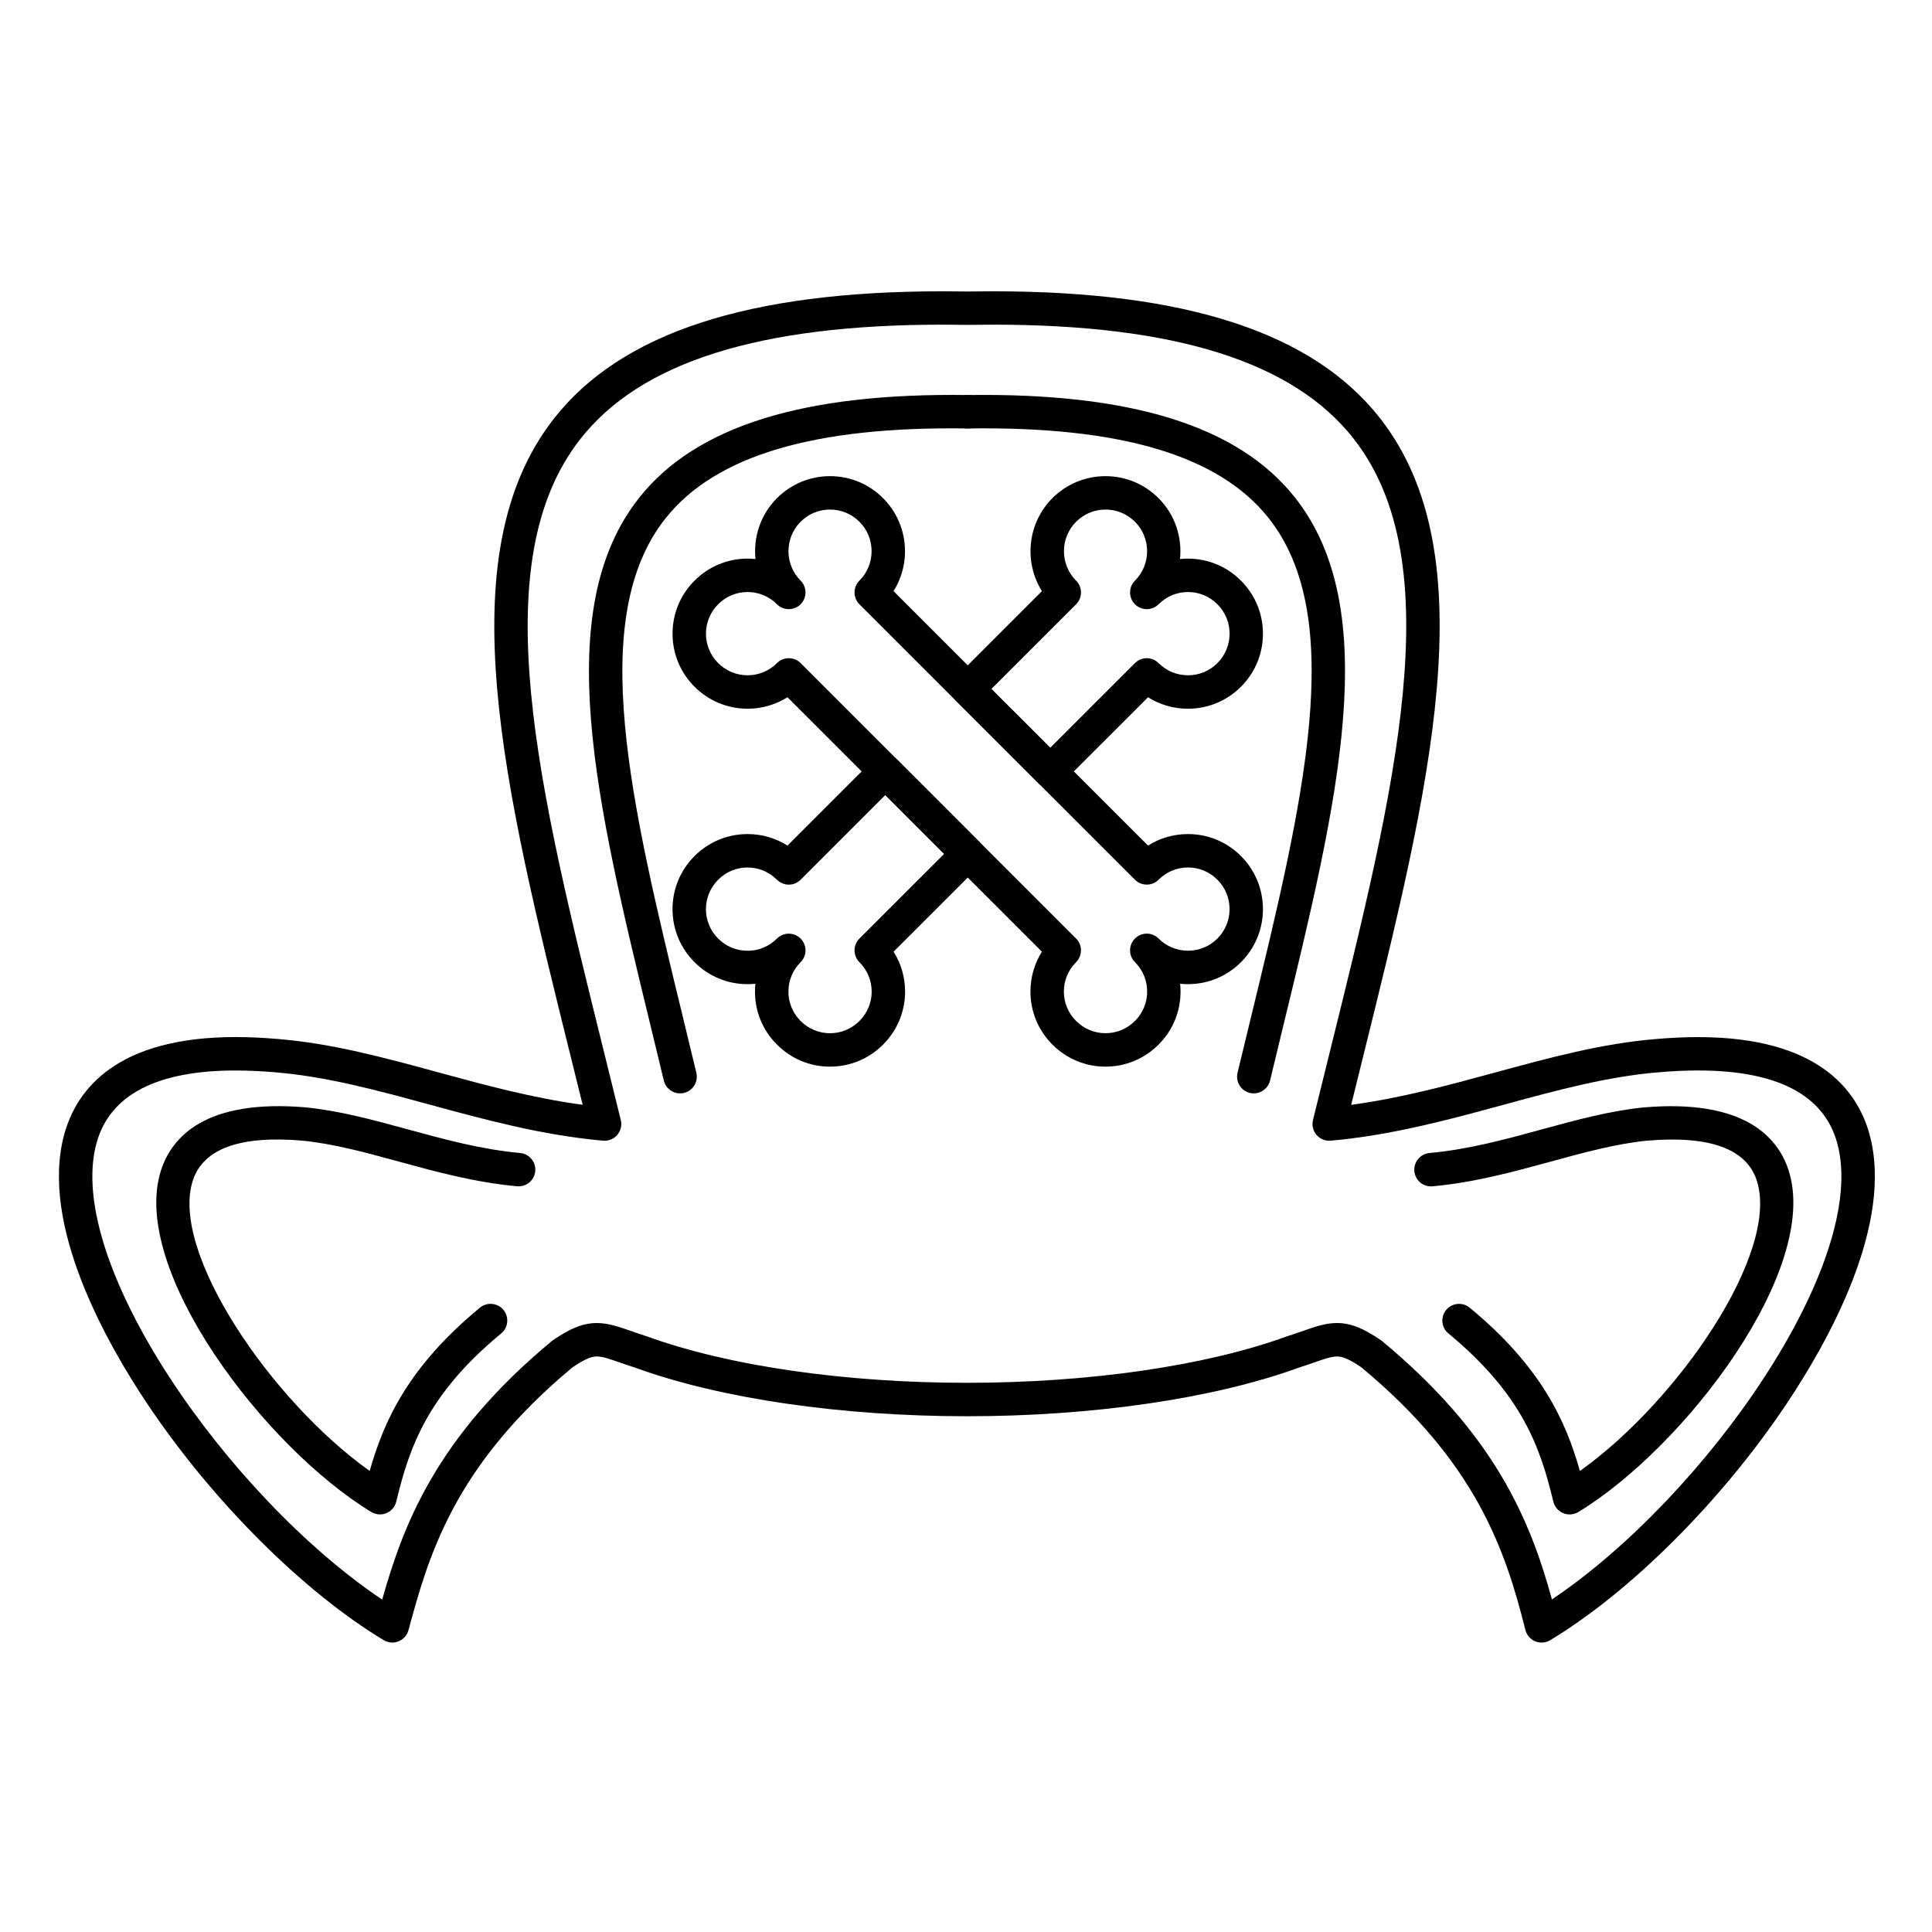
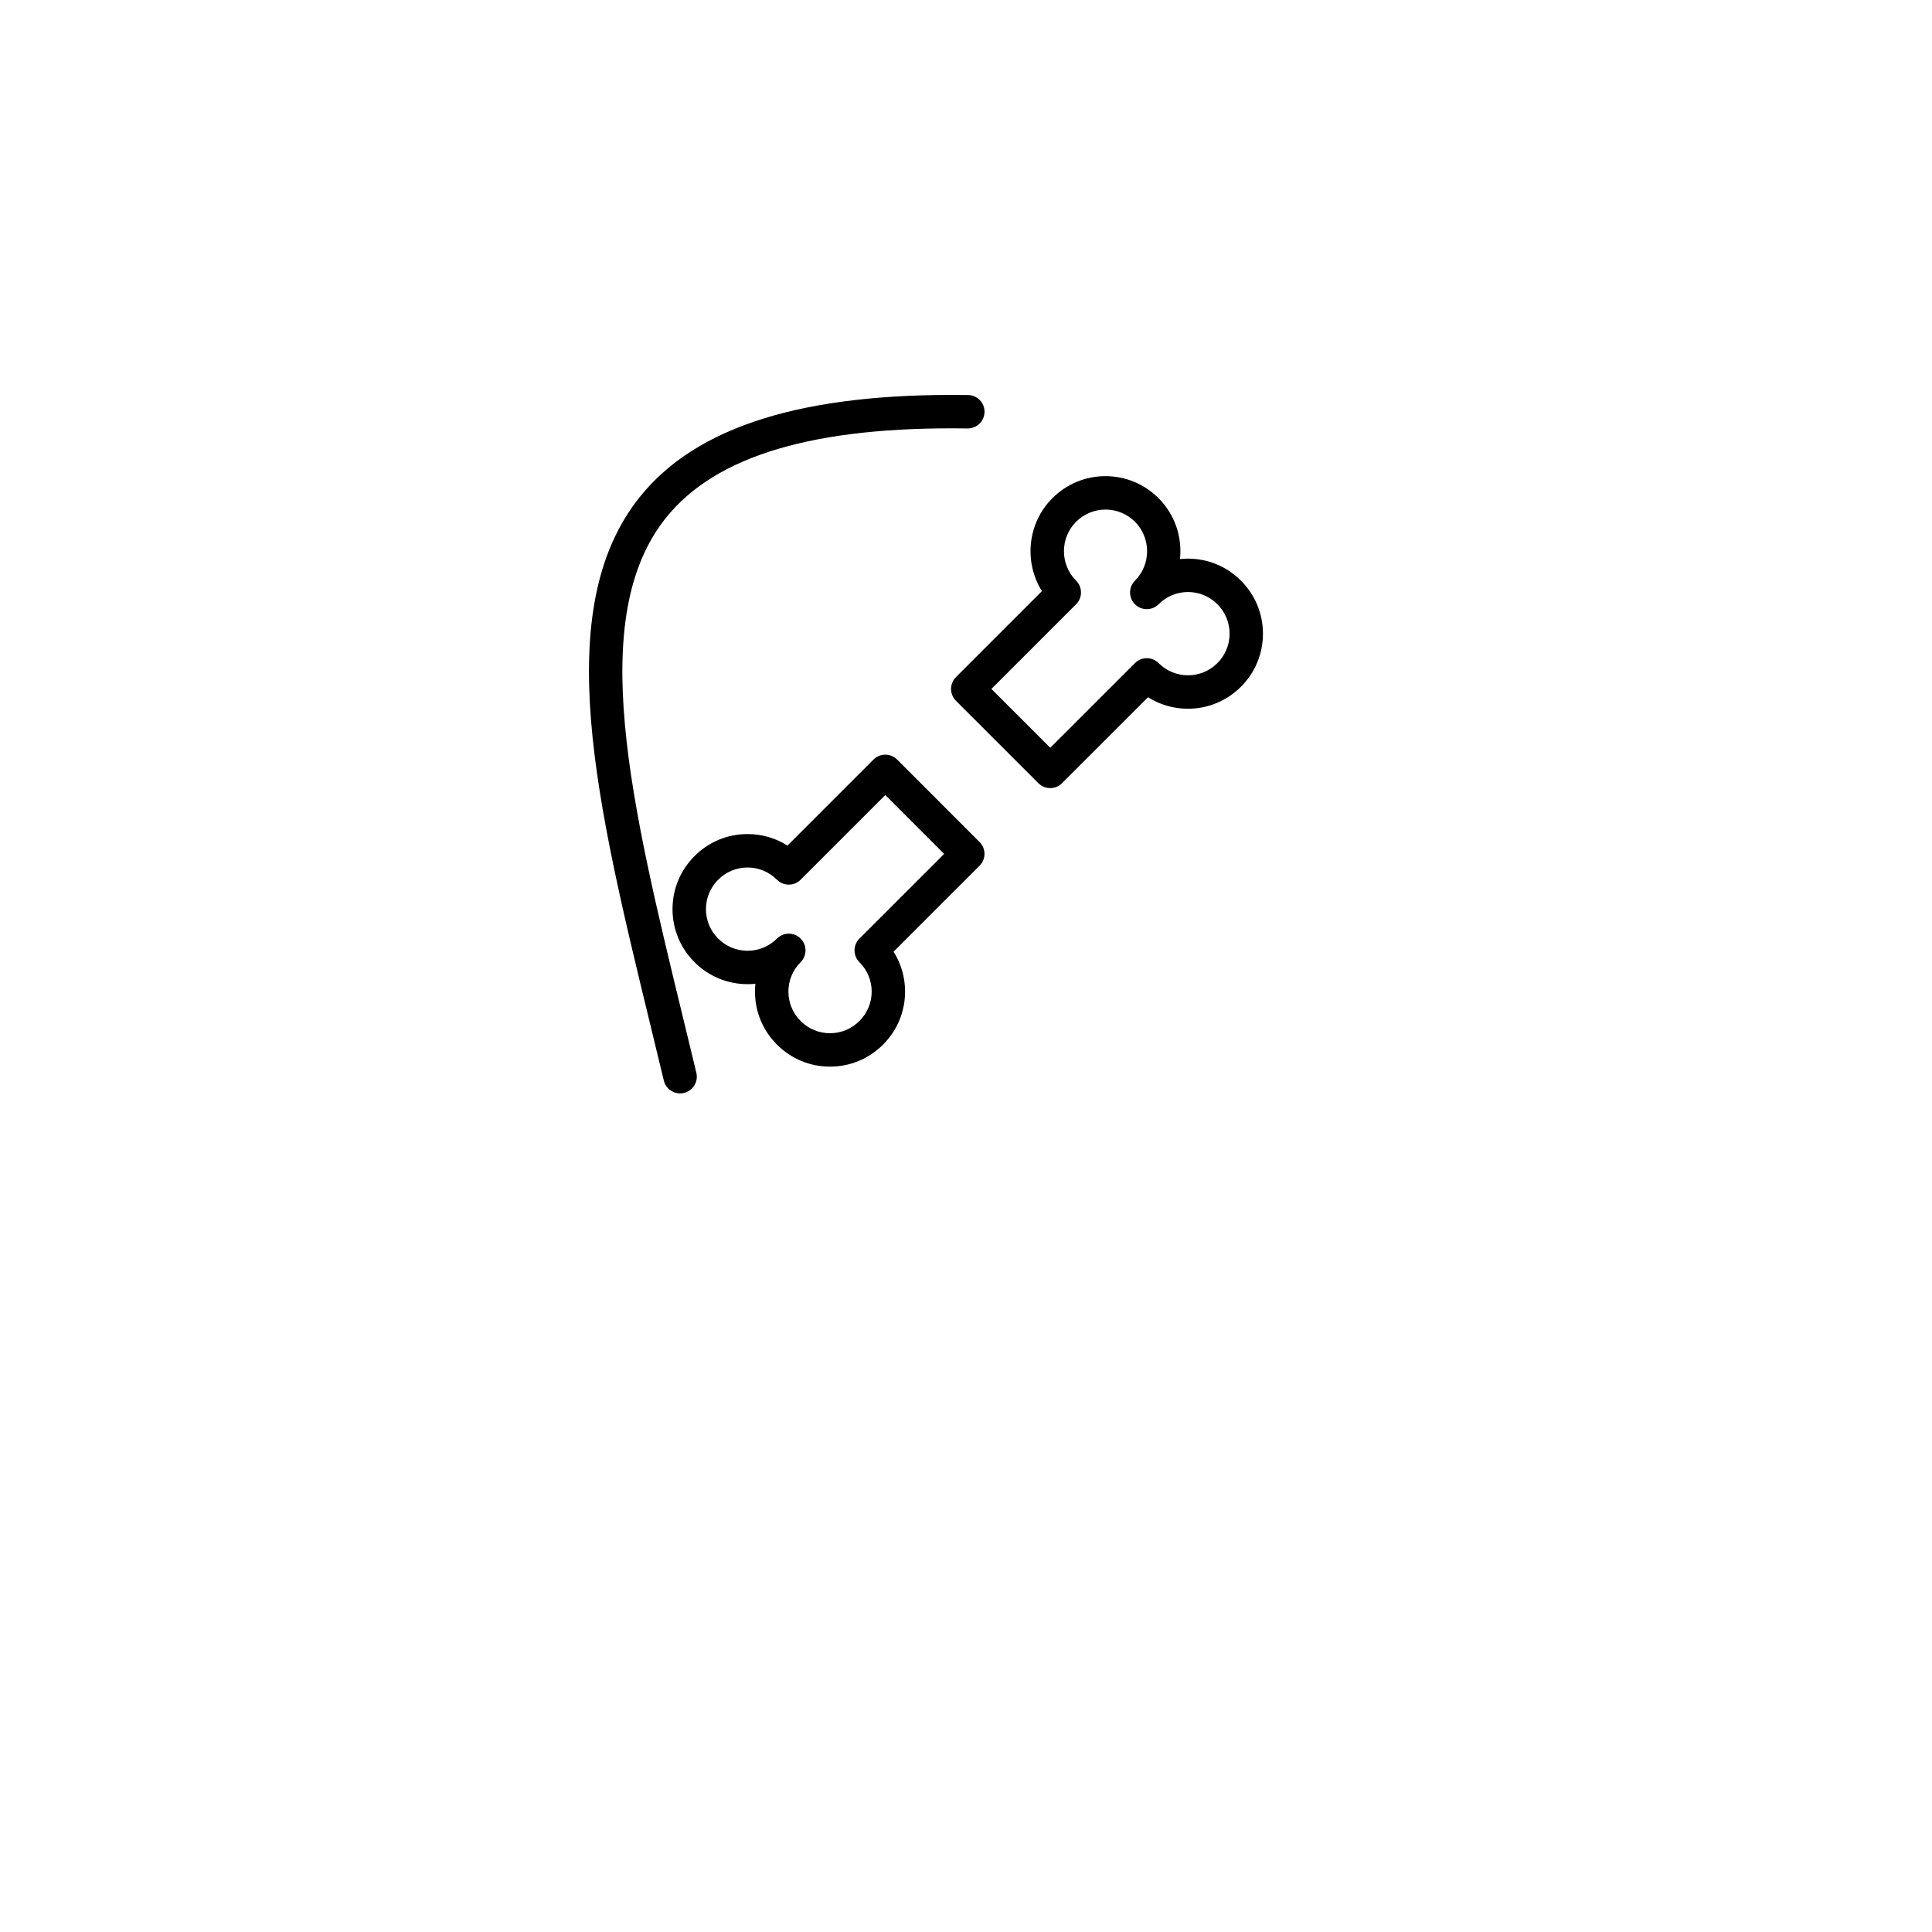
<svg xmlns="http://www.w3.org/2000/svg" fill="#000000" width="800px" height="800px" version="1.1" viewBox="144 144 512 512">
  <g>
-     <path d="m247.96 579.29c-0.797 0-1.59-0.215-2.289-0.637-21.293-12.844-45.184-36.676-62.352-62.203-11.168-16.605-28.91-48.039-22.25-71.984 3.254-11.695 13.77-25.637 45.387-25.637 3.519 0 7.285 0.172 11.195 0.516 14.383 1.176 28.113 4.918 42.652 8.879 12.297 3.348 24.953 6.797 38.102 8.559-1.035-4.203-2.07-8.371-3.094-12.504-17.691-71.352-32.973-132.97-4.527-169.33 17.77-22.715 51.465-33.754 103.02-33.754 2.18 0 4.422 0.02 6.676 0.059 2.258-0.039 4.473-0.059 6.656-0.059 51.324 0 84.887 11.012 102.61 33.664 28.438 36.352 13.137 98.035-4.582 169.46-1.02 4.121-2.055 8.277-3.086 12.473 13.156-1.762 25.824-5.211 38.129-8.562 14.531-3.957 28.254-7.695 42.648-8.875 3.883-0.34 7.652-0.512 11.172-0.512 31.609 0 42.125 13.941 45.379 25.637 6.66 23.945-11.074 55.379-22.238 71.984-17.16 25.523-41.047 49.359-62.34 62.199-1.203 0.723-2.676 0.836-3.977 0.301-1.297-0.535-2.266-1.656-2.606-3.016-5.363-21.402-13.141-44.402-43.48-69.602-3.711-2.516-5.301-2.867-6.461-2.867-1.477 0-3.328 0.645-6.129 1.621-1.25 0.438-2.648 0.922-4.242 1.43-22.406 8.129-54.355 12.789-87.68 12.789-33.324 0-65.273-4.66-87.68-12.789-1.598-0.512-3-0.996-4.254-1.434-2.801-0.977-4.652-1.621-6.129-1.621-1.156 0-2.742 0.352-6.445 2.863-31.684 26.316-38.238 50.363-43.504 69.691-0.363 1.34-1.336 2.43-2.625 2.945-0.531 0.215-1.09 0.32-1.648 0.32zm-41.5-151.6c-20.918 0-33.316 6.445-36.855 19.152-8.75 31.449 34.848 93.691 75.68 121.07 5.516-19.496 14.102-42.953 44.957-68.523 0.105-0.086 0.211-0.168 0.324-0.246 4.695-3.215 8.059-4.523 11.613-4.523 2.973 0 5.648 0.93 9.039 2.109 1.211 0.422 2.562 0.891 4.109 1.383 0.059 0.02 0.113 0.039 0.172 0.059 21.477 7.809 52.363 12.289 84.742 12.289 32.375 0 63.262-4.481 84.742-12.289 0.059-0.02 0.113-0.039 0.172-0.059 1.543-0.492 2.891-0.961 4.098-1.383 3.391-1.18 6.066-2.113 9.043-2.113 3.551 0 6.918 1.312 11.621 4.523 0.113 0.078 0.223 0.16 0.328 0.246 29.742 24.645 39.242 47.301 45.031 68.477 40.801-27.402 84.328-89.582 75.582-121.02-3.535-12.711-15.934-19.156-36.844-19.156-3.266 0-6.773 0.164-10.426 0.48-13.602 1.113-26.941 4.746-41.066 8.594-14.598 3.977-29.695 8.09-45.871 9.535-1.426 0.121-2.82-0.441-3.754-1.523-0.934-1.082-1.281-2.551-0.945-3.938 1.539-6.297 3.082-12.52 4.606-18.66 17.16-69.176 31.98-128.92 6.203-161.87-15.93-20.363-47.211-30.266-95.629-30.266-2.156 0-4.348 0.02-6.578 0.059h-0.156c-2.231-0.039-4.445-0.059-6.598-0.059-48.648 0-80.062 9.93-96.043 30.355-25.785 32.961-10.988 92.641 6.148 161.75 1.523 6.152 3.07 12.383 4.613 18.691 0.34 1.387-0.012 2.856-0.945 3.938-0.93 1.082-2.328 1.648-3.754 1.523-16.164-1.449-31.254-5.559-45.844-9.531-14.133-3.848-27.48-7.484-41.074-8.598-3.672-0.309-7.176-0.473-10.441-0.473z" />
-     <path d="m244.71 545.34c-0.797 0-1.59-0.215-2.289-0.637-28.129-17.004-64.285-64.371-55.727-90.629 2.883-8.844 11.891-18.898 38.406-16.602 9.078 0.93 17.77 3.305 26.969 5.824 9.566 2.613 19.457 5.32 29.77 6.258 2.434 0.223 4.231 2.375 4.008 4.812s-2.379 4.231-4.812 4.008c-11.094-1.008-21.367-3.816-31.305-6.535-8.84-2.418-17.188-4.699-25.469-5.547-16.574-1.438-26.406 2.102-29.152 10.527-6.211 19.043 20.949 58.594 46.863 76.996 3.785-13.383 10.332-27.684 29.211-43.27 1.887-1.555 4.676-1.289 6.234 0.594 1.559 1.887 1.289 4.676-0.594 6.234-19.672 16.238-24.379 30.352-27.812 44.574-0.332 1.371-1.297 2.504-2.602 3.047-0.543 0.23-1.121 0.344-1.699 0.344z" />
    <path d="m324.22 433.76c-2 0-3.816-1.367-4.301-3.398-1.168-4.871-2.34-9.688-3.492-14.441-14.375-59.164-26.789-110.26-2.914-140.17 15.051-18.855 43.543-27.691 87.031-27.062 2.445 0.035 4.398 2.047 4.363 4.492-0.035 2.422-2.012 4.363-4.426 4.363h-0.066c-40.59-0.602-66.75 7.164-79.977 23.734-21.16 26.512-9.223 75.652 4.602 132.55 1.156 4.762 2.328 9.586 3.5 14.469 0.57 2.379-0.895 4.769-3.273 5.34-0.355 0.082-0.703 0.121-1.047 0.121z" />
-     <path d="m476.27 433.76c-0.344 0-0.688-0.039-1.035-0.121-2.379-0.57-3.844-2.961-3.273-5.34 1.176-4.898 2.352-9.738 3.512-14.516 13.832-56.938 25.777-106.11 4.633-132.6-13.176-16.504-39.195-24.23-79.562-23.637-2.484 0.023-4.457-1.914-4.492-4.363-0.035-2.445 1.918-4.457 4.363-4.492 43.273-0.633 71.617 8.18 86.613 26.969 23.852 29.883 11.434 81.012-2.949 140.21-1.16 4.769-2.332 9.602-3.504 14.492-0.492 2.023-2.305 3.391-4.305 3.391z" />
-     <path d="m559.96 545.34c-0.578 0-1.156-0.113-1.703-0.34-1.305-0.543-2.269-1.676-2.602-3.047-3.434-14.223-8.145-28.336-27.812-44.574-1.887-1.559-2.152-4.348-0.594-6.234 1.559-1.883 4.348-2.152 6.234-0.594 18.879 15.586 25.426 29.887 29.211 43.27 25.918-18.402 53.074-57.953 46.863-76.996-2.75-8.426-12.582-11.965-29.223-10.523-8.211 0.84-16.562 3.125-25.398 5.543-9.938 2.719-20.211 5.527-31.305 6.535-2.453 0.223-4.59-1.574-4.812-4.008-0.223-2.438 1.574-4.59 4.008-4.812 10.312-0.938 20.207-3.641 29.77-6.258 9.203-2.516 17.895-4.891 26.902-5.816 26.578-2.309 35.59 7.75 38.477 16.594 8.559 26.258-27.594 73.621-55.727 90.629-0.699 0.418-1.492 0.633-2.289 0.633z" />
    <path d="m363.96 426.67c-5.309 0-10.301-2.074-14.059-5.844-3.754-3.746-5.824-8.738-5.824-14.043 0-0.695 0.035-1.387 0.105-2.074-0.684 0.07-1.375 0.105-2.074 0.105-5.309 0-10.301-2.07-14.055-5.828-3.758-3.758-5.828-8.75-5.828-14.055 0-5.309 2.07-10.297 5.828-14.055 3.754-3.766 8.746-5.84 14.055-5.84 3.801 0 7.441 1.062 10.582 3.051l22.797-22.797c0.832-0.832 1.957-1.297 3.133-1.297s2.301 0.469 3.133 1.297l21.852 21.867c1.727 1.73 1.727 4.535-0.004 6.262l-22.797 22.785c1.988 3.141 3.051 6.785 3.051 10.586-0.004 5.309-2.078 10.293-5.844 14.047-3.746 3.758-8.738 5.832-14.051 5.832zm-6.492-30.812c0 1.133-0.434 2.266-1.297 3.133-2.086 2.086-3.234 4.852-3.234 7.793 0 2.938 1.148 5.703 3.231 7.785 2.09 2.098 4.856 3.246 7.797 3.246 2.938 0 5.707-1.152 7.789-3.242 2.098-2.09 3.246-4.852 3.25-7.785 0-2.941-1.148-5.707-3.242-7.793-0.832-0.832-1.301-1.957-1.301-3.133s0.465-2.301 1.297-3.133l22.449-22.438-15.59-15.598-22.449 22.449c-0.832 0.832-1.957 1.297-3.133 1.297h-0.004c-1.176 0-2.301-0.469-3.133-1.301-2.086-2.09-4.852-3.242-7.789-3.242s-5.707 1.148-7.789 3.242c-2.09 2.09-3.238 4.856-3.238 7.797s1.148 5.711 3.234 7.793c2.086 2.086 4.852 3.234 7.793 3.234 2.941 0 5.711-1.148 7.793-3.234 1.73-1.73 4.535-1.73 6.262 0 0.871 0.863 1.305 1.996 1.305 3.129zm64.852-43.004c-1.133 0-2.266-0.434-3.133-1.297l-21.852-21.848c-0.832-0.832-1.297-1.957-1.297-3.133s0.465-2.301 1.297-3.133l22.789-22.789c-4.812-7.68-3.887-17.961 2.769-24.637 3.773-3.762 8.766-5.832 14.066-5.832 5.305 0 10.293 2.07 14.059 5.824 4.398 4.406 6.297 10.379 5.699 16.141 0.691-0.07 1.395-0.109 2.098-0.109 5.309 0 10.305 2.074 14.059 5.844 3.754 3.754 5.82 8.742 5.82 14.051s-2.07 10.297-5.824 14.055c-3.758 3.758-8.75 5.828-14.055 5.828-3.801 0-7.441-1.062-10.578-3.043l-22.797 22.785c-0.855 0.863-1.988 1.293-3.121 1.293zm-15.586-26.277 15.59 15.586 22.449-22.438c1.727-1.727 4.531-1.73 6.262 0 2.086 2.086 4.856 3.234 7.797 3.234 2.941 0 5.711-1.148 7.793-3.234 2.082-2.086 3.231-4.852 3.231-7.793 0-2.941-1.148-5.707-3.231-7.793-2.09-2.094-4.856-3.246-7.793-3.246s-5.707 1.152-7.789 3.242c-1.73 1.73-4.531 1.734-6.262 0.008-0.867-0.863-1.301-2-1.301-3.137 0-1.129 0.43-2.262 1.293-3.125 4.293-4.305 4.293-11.309 0-15.613-2.086-2.078-4.856-3.227-7.797-3.227-2.941 0-5.715 1.148-7.805 3.238-4.285 4.297-4.285 11.301 0.008 15.605 1.727 1.73 1.723 4.531-0.004 6.258z" />
-     <path d="m436.97 426.67c-5.305 0-10.301-2.074-14.062-5.84-3.758-3.75-5.828-8.742-5.828-14.047 0-3.801 1.062-7.438 3.043-10.578l-67.43-67.43c-3.141 1.98-6.777 3.043-10.578 3.043-5.309 0-10.297-2.07-14.055-5.828-3.758-3.758-5.828-8.75-5.828-14.055 0-5.309 2.07-10.297 5.828-14.055 3.754-3.762 8.746-5.84 14.055-5.84 0.707 0 1.406 0.039 2.098 0.109-0.598-5.758 1.301-11.73 5.691-16.133 3.762-3.762 8.754-5.832 14.059-5.832 5.309 0 10.297 2.07 14.055 5.828 6.68 6.68 7.606 16.965 2.781 24.645l67.445 67.43c3.141-1.988 6.781-3.051 10.582-3.051 5.309 0 10.305 2.074 14.059 5.844 7.746 7.746 7.746 20.355-0.004 28.105-3.758 3.758-8.75 5.828-14.055 5.828-0.695 0-1.391-0.035-2.074-0.105 0.07 0.684 0.105 1.375 0.105 2.074 0 5.309-2.07 10.297-5.828 14.051-3.758 3.762-8.754 5.836-14.059 5.836zm-83.93-108.24c1.133 0 2.266 0.434 3.133 1.297l73 72.996c1.73 1.73 1.73 4.531 0 6.262-2.086 2.086-3.234 4.852-3.234 7.793 0 2.938 1.148 5.703 3.231 7.785 2.094 2.094 4.863 3.246 7.805 3.246 2.938 0 5.711-1.152 7.801-3.246 2.086-2.082 3.234-4.848 3.234-7.785 0-2.941-1.148-5.707-3.234-7.793-0.863-0.863-1.297-1.996-1.297-3.133 0-1.133 0.434-2.266 1.297-3.133 1.727-1.73 4.531-1.73 6.262 0 2.086 2.086 4.856 3.234 7.797 3.234 2.941 0 5.711-1.148 7.793-3.234 4.297-4.297 4.297-11.289 0-15.586-2.09-2.094-4.856-3.246-7.793-3.246s-5.707 1.148-7.793 3.242c-0.828 0.832-1.957 1.301-3.133 1.301h-0.004c-1.176 0-2.301-0.465-3.133-1.297l-73.016-72.996c-1.73-1.73-1.73-4.531 0-6.262 4.301-4.305 4.301-11.305 0-15.605-2.086-2.086-4.852-3.234-7.793-3.234s-5.711 1.148-7.793 3.234c-4.289 4.301-4.289 11.305 0.004 15.609 0.859 0.863 1.293 1.996 1.293 3.125 0 1.137-0.434 2.269-1.301 3.137-1.73 1.727-4.535 1.723-6.262-0.008-2.086-2.09-4.852-3.242-7.789-3.242s-5.707 1.152-7.789 3.242c-2.09 2.09-3.238 4.856-3.238 7.797 0 2.941 1.148 5.711 3.234 7.793 2.086 2.086 4.852 3.234 7.793 3.234 2.941 0 5.711-1.148 7.793-3.234 0.867-0.859 2-1.293 3.133-1.293z" />
  </g>
</svg>